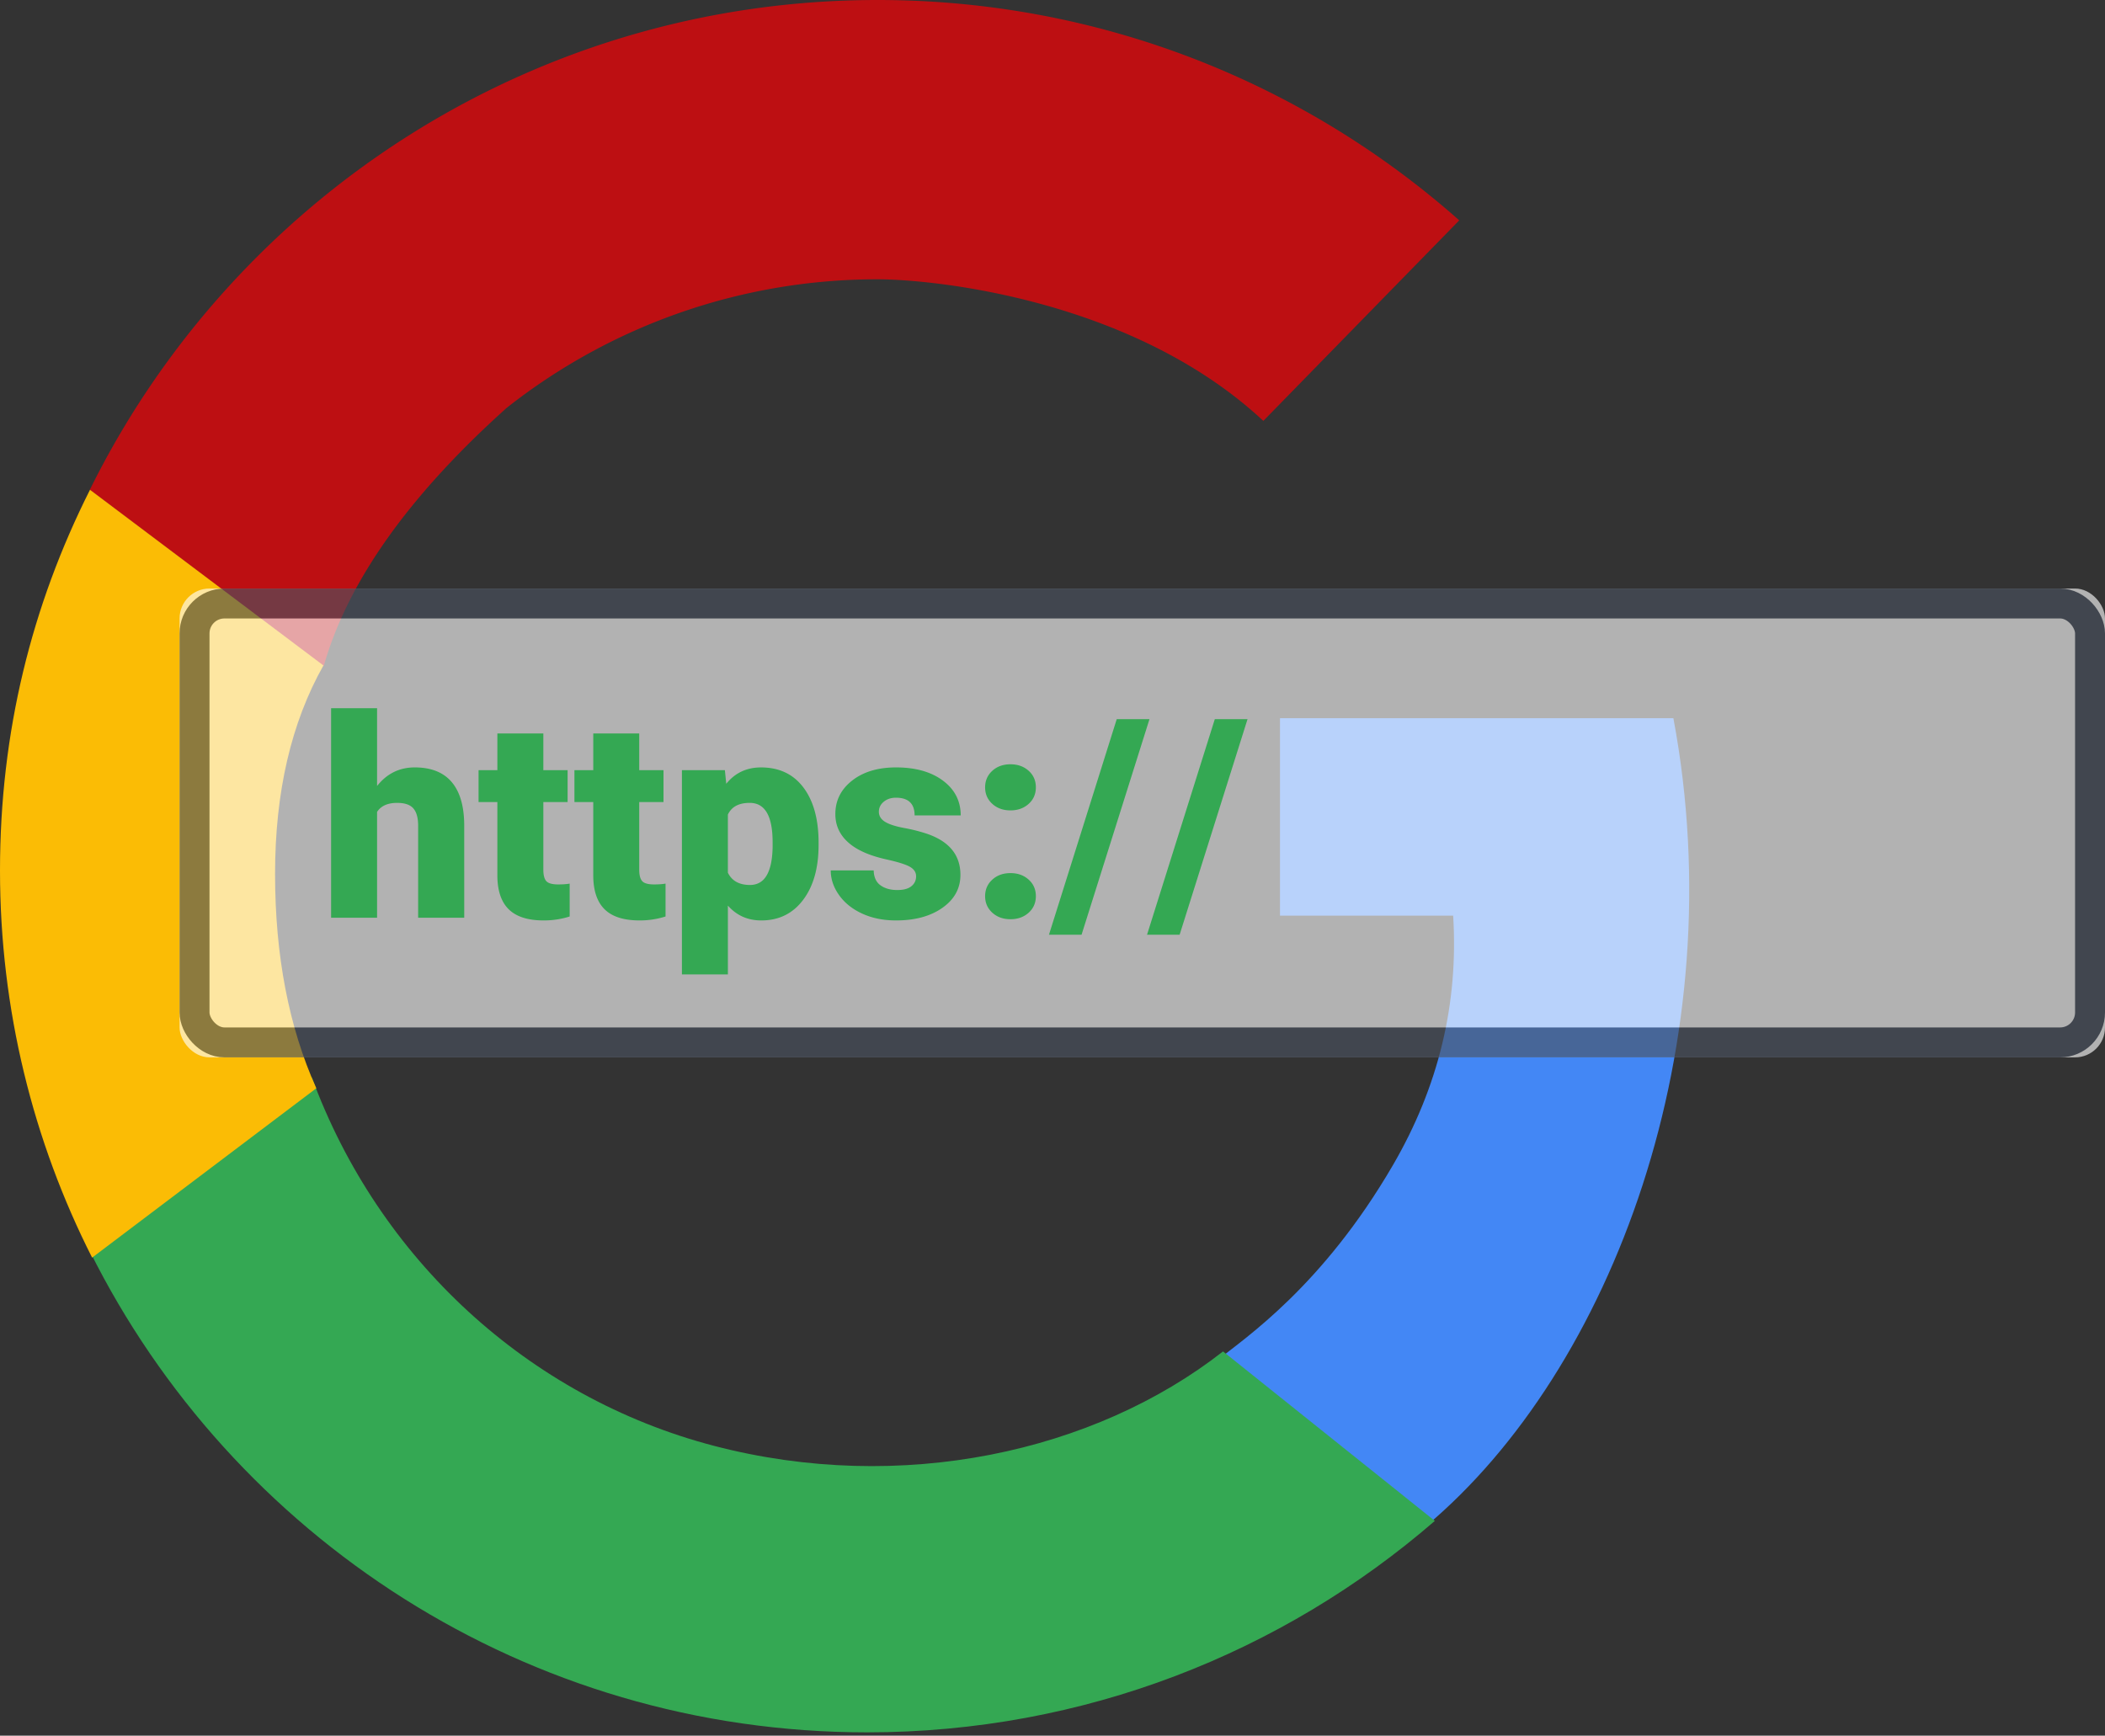
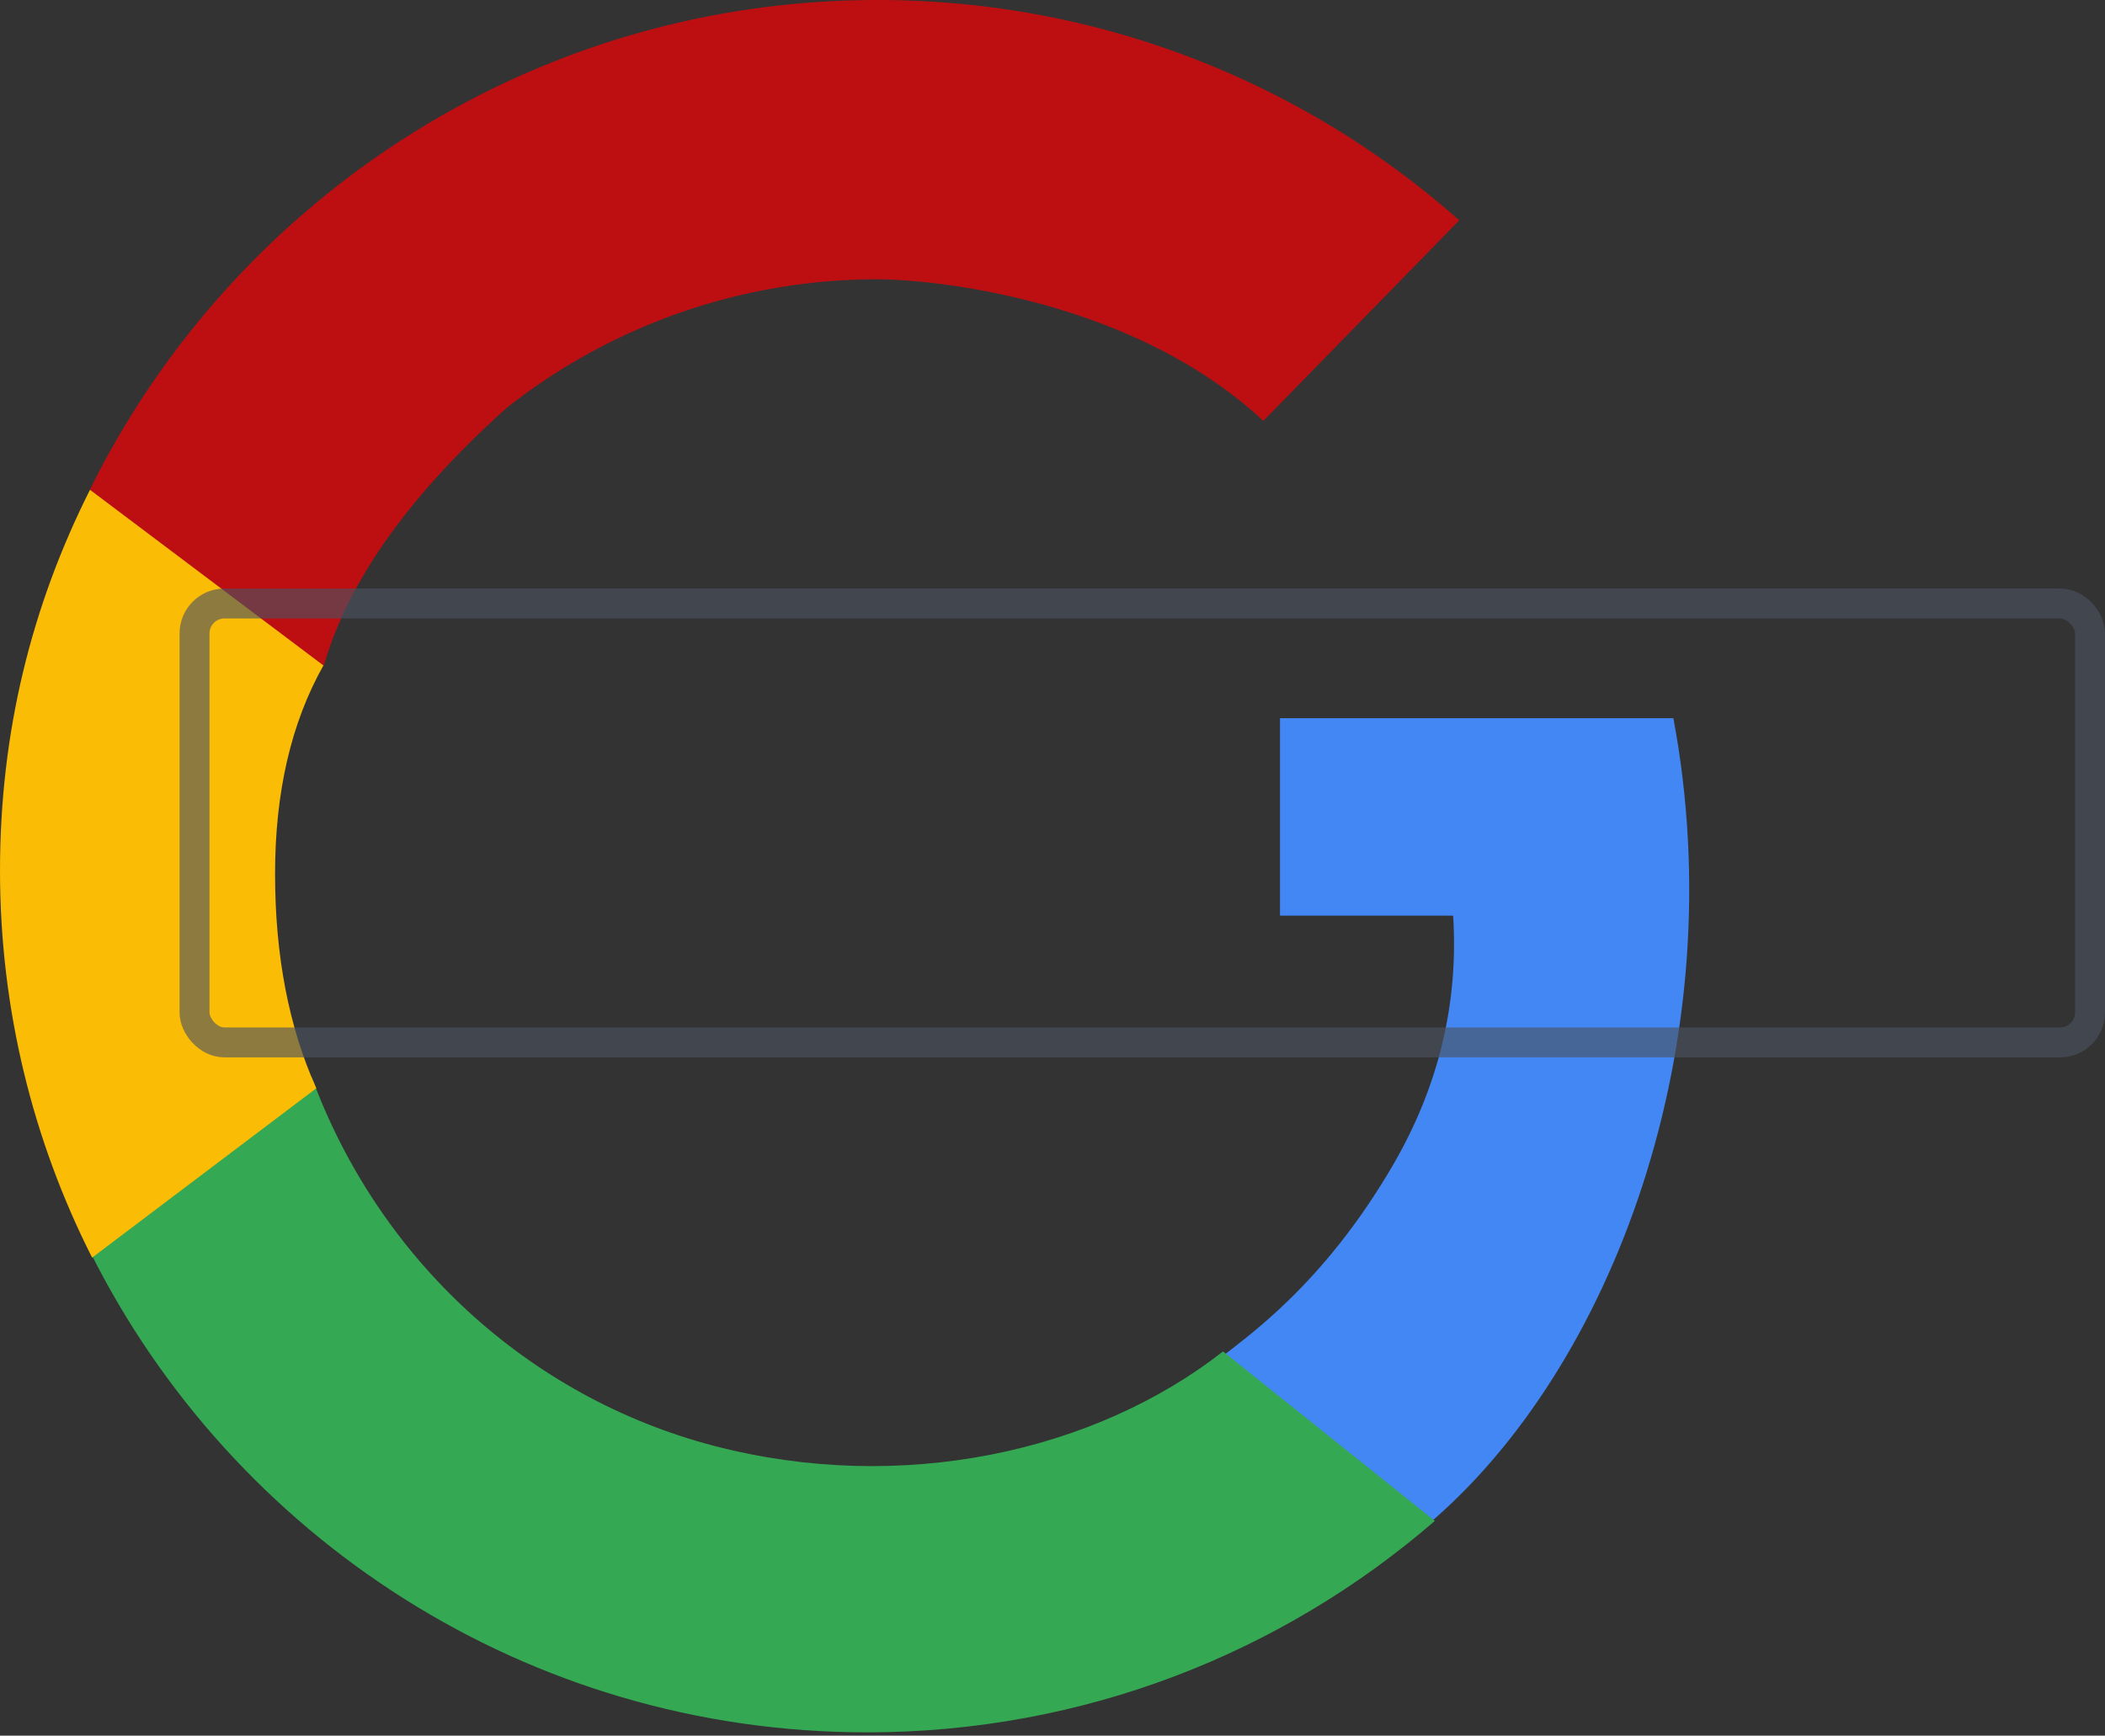
<svg xmlns="http://www.w3.org/2000/svg" xmlns:xlink="http://www.w3.org/1999/xlink" width="211" height="174" viewBox="0 0 211 174">
  <rect x="0" y="0" width="211" height="174" fill="#333333" stroke="none" />
  <defs>
-     <rect id="a" width="193" height="47" x="18" y="59" rx="3" />
-   </defs>
+     </defs>
  <g fill="none" fill-rule="evenodd">
    <g fill-rule="nonzero">
      <path fill="#4387F5" d="M145.662 91.796h-17.358V72h39.431c6.1 32.49-6.049 65.293-24.843 81.032L122 136.376c2.87-2.287 10.569-7.456 17.614-19.554 4.579-7.864 6.595-16.206 6.048-25.026z" />
      <path fill="#BD0F12" d="M87.962 28c5.694 0 25.606 2.007 38.673 14.195l19.637-20.106C130.746 8.344 110.329 0 87.962 0 53.322 0 23.357 20.015 9 49.11L32.447 66.78c2.398-8.446 8.514-17.078 18.348-25.896A59.896 59.896 0 0 1 87.962 28z" />
      <path fill="#34A853" d="M122.594 135.479l21.232 16.988c-15.257 13.208-35.154 21.2-56.917 21.2-34.121 0-63.655-19.644-77.909-48.238L31.255 108c6.686 18.205 21.69 32.07 40.295 36.939 18.769 4.91 38.15.636 51.044-9.46z" />
      <path fill="#FBBC05" d="M9.02 49.1l23.4 17.611c-3.232 5.732-4.848 12.696-4.848 20.892 0 8.197 1.378 15.361 4.136 21.495L9.234 126.076C3.328 114.416 0 101.231 0 87.267 0 73.382 3.176 60.71 9.02 49.1z" />
    </g>
    <g opacity=".625">
      <use fill="#FFF" xlink:href="#a" />
      <rect width="190" height="44" x="19.5" y="60.5" stroke="#4A5261" stroke-width="3" rx="3" />
    </g>
-     <path fill="#34A853" d="M37.797 78.793c.984-1.24 2.242-1.86 3.773-1.86 1.632 0 2.862.484 3.692 1.45.83.966 1.253 2.392 1.271 4.28V92h-4.62v-9.229c0-.783-.16-1.36-.48-1.729-.318-.37-.86-.554-1.626-.554-.948 0-1.618.301-2.01.903V92h-4.608V71h4.608v7.793zm16.666-5.264v3.678h2.433v3.2h-2.433v6.767c0 .556.1.943.3 1.162.201.219.598.328 1.19.328.456 0 .839-.027 1.149-.082v3.295a8.503 8.503 0 0 1-2.598.396c-1.586 0-2.757-.373-3.514-1.12-.756-.748-1.135-1.883-1.135-3.405v-7.342H47.97v-3.199h1.886v-3.678h4.608zm9.611 0v3.678h2.434v3.2h-2.434v6.767c0 .556.1.943.301 1.162.2.219.597.328 1.19.328.455 0 .838-.027 1.148-.082v3.295a8.503 8.503 0 0 1-2.598.396c-1.586 0-2.757-.373-3.513-1.12-.757-.748-1.135-1.883-1.135-3.405v-7.342H57.58v-3.199h1.887v-3.678h4.607zm17.979 11.184c0 2.297-.518 4.131-1.552 5.503-1.035 1.372-2.431 2.057-4.19 2.057-1.359 0-2.475-.496-3.35-1.49v6.904h-4.607v-20.48h4.306l.137 1.367c.884-1.094 2.046-1.64 3.486-1.64 1.823 0 3.24.672 4.252 2.016 1.012 1.345 1.518 3.193 1.518 5.544v.219zm-4.608-.287c0-2.625-.765-3.938-2.297-3.938-1.093 0-1.822.392-2.187 1.176v5.824c.401.82 1.14 1.23 2.215 1.23 1.467 0 2.224-1.266 2.27-3.8v-.492zm14.383 3.418c0-.392-.205-.707-.615-.944-.41-.237-1.19-.483-2.338-.738-1.148-.255-2.096-.59-2.844-1.005-.747-.414-1.317-.918-1.709-1.51-.392-.593-.588-1.272-.588-2.038 0-1.358.56-2.477 1.682-3.356 1.121-.88 2.589-1.32 4.402-1.32 1.95 0 3.519.443 4.703 1.327 1.185.884 1.778 2.046 1.778 3.486h-4.621c0-1.185-.625-1.777-1.873-1.777-.483 0-.889.134-1.217.403-.328.269-.492.604-.492 1.005 0 .41.2.743.601.998.401.255 1.042.465 1.921.629a16.6 16.6 0 0 1 2.318.588c2.224.765 3.335 2.137 3.335 4.115 0 1.349-.599 2.447-1.797 3.295-1.199.848-2.75 1.271-4.656 1.271-1.267 0-2.397-.227-3.39-.683-.994-.456-1.768-1.076-2.324-1.86-.556-.783-.834-1.608-.834-2.474h4.306c.018.683.246 1.182.684 1.497.437.314.998.472 1.681.472.63 0 1.101-.128 1.415-.383.315-.255.472-.588.472-.998zm9.461-.315c.73 0 1.335.217 1.818.65.483.433.725.986.725 1.66 0 .675-.242 1.229-.725 1.662-.483.433-1.089.65-1.818.65-.738 0-1.347-.22-1.825-.657-.479-.437-.718-.989-.718-1.654 0-.666.24-1.217.718-1.654.478-.438 1.087-.657 1.825-.657zm0-10.91c.73 0 1.335.217 1.818.65.483.432.725.986.725 1.66 0 .675-.242 1.229-.725 1.662-.483.433-1.089.65-1.818.65-.738 0-1.347-.22-1.825-.657-.479-.438-.718-.989-.718-1.654 0-.666.24-1.217.718-1.655.478-.437 1.087-.656 1.825-.656zm7.123 17.09h-3.267l6.794-21.615h3.282l-6.809 21.615zm9.83 0h-3.267l6.795-21.615h3.28l-6.808 21.615z" />
  </g>
</svg>